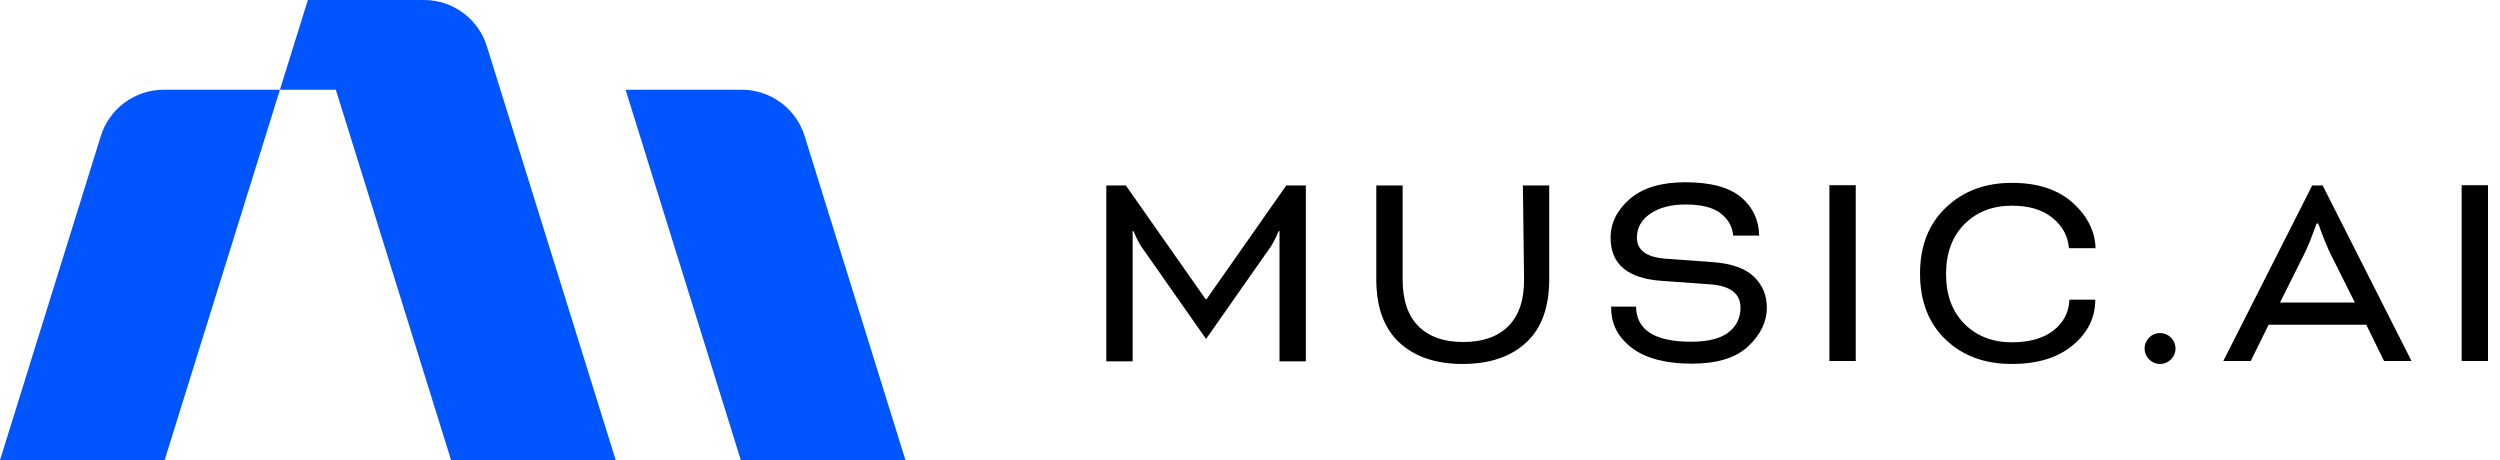
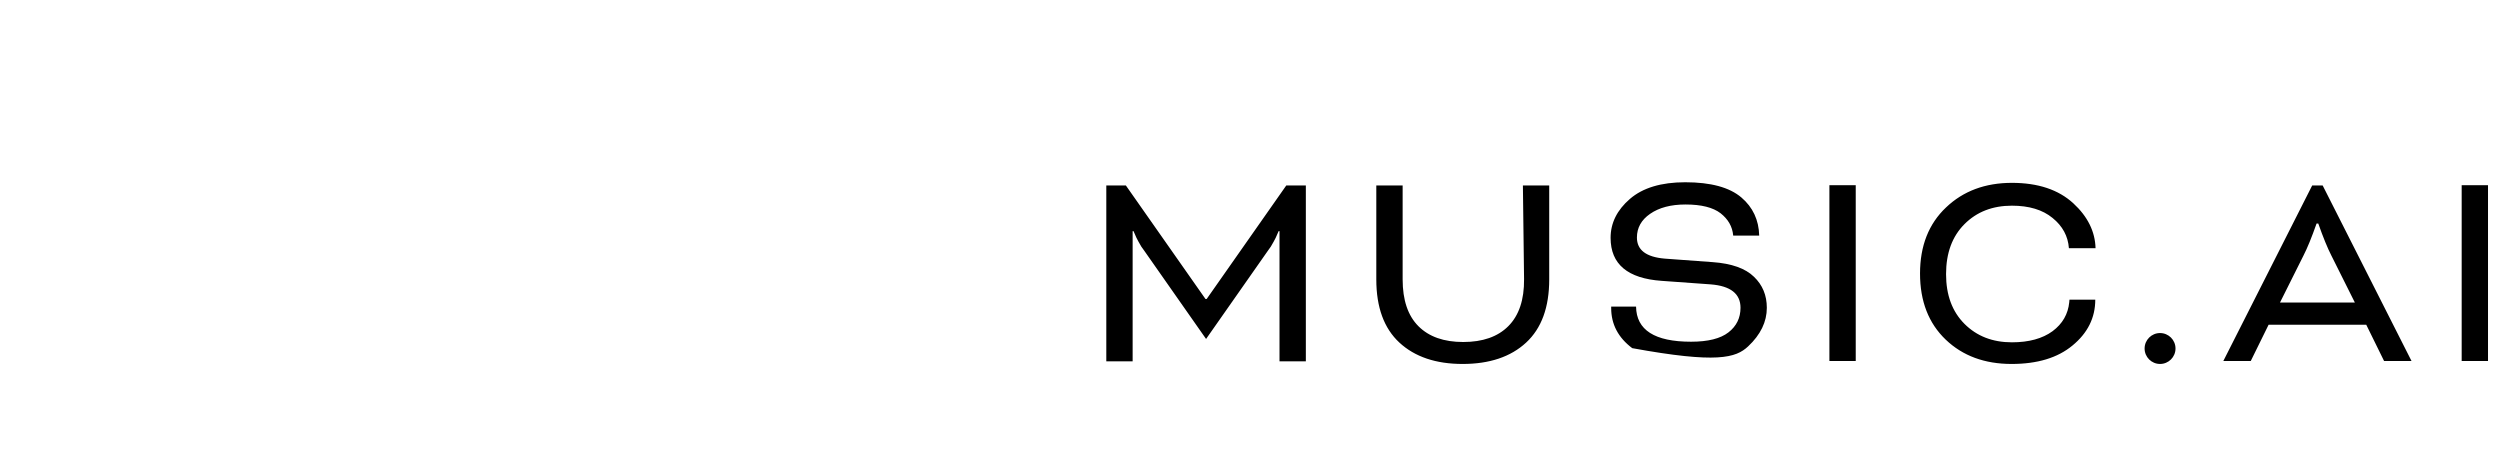
<svg xmlns="http://www.w3.org/2000/svg" viewBox="0 0 163 30" fill="none">
-   <path fill-rule="evenodd" clip-rule="evenodd" d="M110.257 22.28C107.886 22.28 106.691 21.517 106.671 19.992H105.049V20.086C105.049 21.142 105.507 22.013 106.422 22.7C107.325 23.374 108.622 23.711 110.314 23.711C111.954 23.711 113.175 23.335 113.977 22.585C114.79 21.822 115.197 20.983 115.197 20.067C115.197 19.253 114.918 18.579 114.358 18.045C113.799 17.498 112.902 17.18 111.668 17.091L108.54 16.862C107.332 16.76 106.727 16.303 106.727 15.489C106.727 14.853 107.014 14.338 107.586 13.943C108.171 13.537 108.94 13.333 109.894 13.333C110.924 13.333 111.687 13.524 112.183 13.905C112.667 14.287 112.951 14.758 113.005 15.36H114.7C114.674 14.342 114.287 13.514 113.538 12.875C112.762 12.214 111.541 11.883 109.875 11.883C108.311 11.883 107.109 12.246 106.27 12.97C105.43 13.695 105.011 14.541 105.011 15.508C105.011 17.225 106.123 18.159 108.349 18.312L111.535 18.541C112.832 18.643 113.481 19.151 113.481 20.067C113.481 20.728 113.22 21.262 112.698 21.669C112.177 22.076 111.363 22.28 110.257 22.28ZM120.994 12.074V23.539H119.277V12.074H120.994ZM162.218 23.539V12.074H160.501V23.539H162.218ZM99.293 12.093L99.369 18.198C99.382 19.546 99.038 20.57 98.339 21.269C97.652 21.956 96.673 22.299 95.401 22.299C94.142 22.299 93.169 21.956 92.482 21.269C91.796 20.583 91.452 19.565 91.452 18.217V12.094H89.735V18.217C89.735 20.036 90.238 21.409 91.242 22.338C92.247 23.266 93.621 23.73 95.363 23.73C97.118 23.73 98.498 23.266 99.502 22.338C100.507 21.409 101.009 20.036 101.009 18.217V12.094L99.293 12.093ZM134.893 16.183H136.63C136.6 15.094 136.117 14.119 135.182 13.257C134.215 12.367 132.88 11.922 131.176 11.922C129.433 11.922 128.003 12.456 126.883 13.524C125.752 14.593 125.186 16.03 125.186 17.836C125.186 19.642 125.745 21.079 126.864 22.147C127.971 23.203 129.402 23.73 131.157 23.73C132.835 23.73 134.158 23.33 135.124 22.529C136.115 21.716 136.611 20.719 136.612 19.539H134.929L134.915 19.705C134.838 20.481 134.476 21.11 133.827 21.594C133.166 22.077 132.282 22.319 131.176 22.319C129.917 22.319 128.886 21.918 128.085 21.117C127.284 20.316 126.883 19.235 126.883 17.874C126.883 16.5 127.284 15.413 128.085 14.612C128.886 13.81 129.917 13.41 131.176 13.41C132.295 13.41 133.179 13.677 133.827 14.211C134.48 14.738 134.835 15.396 134.893 16.183ZM150.755 12.093H151.438L157.232 23.539H155.443L154.28 21.174H147.912L146.749 23.539H144.96L150.755 12.093ZM153.536 19.724L152.01 16.672C151.756 16.176 151.469 15.476 151.151 14.573H151.041C150.723 15.476 150.437 16.176 150.182 16.672L148.656 19.724H153.536ZM78.598 19.495L78.636 19.495L78.674 19.495L83.865 12.093H85.141L85.141 23.558H83.424V15.069H83.367L83.291 15.241C83.214 15.432 83.132 15.603 83.043 15.756C82.916 15.998 82.795 16.188 82.68 16.328L78.636 22.1L74.592 16.328C74.477 16.188 74.356 15.998 74.229 15.756C74.14 15.603 74.058 15.432 73.981 15.241L73.905 15.069H73.848V23.558H72.131L72.131 12.093H73.407L78.598 19.495ZM140.835 23.73C141.392 23.73 141.843 23.279 141.843 22.723C141.843 22.166 141.392 21.715 140.835 21.715C140.279 21.715 139.828 22.166 139.828 22.723C139.828 23.279 140.279 23.73 140.835 23.73Z" fill="currentColor" />
-   <path d="M20.072 0L18.251 5.85H21.896L29.41 30H40.143L31.744 3.017C31.186 1.223 29.524 0 27.645 0H20.072Z" fill="#0055FF" />
-   <path d="M18.251 5.85H10.674C8.794 5.85 7.133 7.073 6.574 8.868L0 30H10.733L18.251 5.85Z" fill="#0055FF" />
-   <path d="M48.301 30L40.787 5.85H48.36C50.24 5.85 51.901 7.073 52.46 8.868L59.034 30H48.301Z" fill="#0055FF" />
+   <path fill-rule="evenodd" clip-rule="evenodd" d="M110.257 22.28C107.886 22.28 106.691 21.517 106.671 19.992H105.049V20.086C105.049 21.142 105.507 22.013 106.422 22.7C111.954 23.711 113.175 23.335 113.977 22.585C114.79 21.822 115.197 20.983 115.197 20.067C115.197 19.253 114.918 18.579 114.358 18.045C113.799 17.498 112.902 17.18 111.668 17.091L108.54 16.862C107.332 16.76 106.727 16.303 106.727 15.489C106.727 14.853 107.014 14.338 107.586 13.943C108.171 13.537 108.94 13.333 109.894 13.333C110.924 13.333 111.687 13.524 112.183 13.905C112.667 14.287 112.951 14.758 113.005 15.36H114.7C114.674 14.342 114.287 13.514 113.538 12.875C112.762 12.214 111.541 11.883 109.875 11.883C108.311 11.883 107.109 12.246 106.27 12.97C105.43 13.695 105.011 14.541 105.011 15.508C105.011 17.225 106.123 18.159 108.349 18.312L111.535 18.541C112.832 18.643 113.481 19.151 113.481 20.067C113.481 20.728 113.22 21.262 112.698 21.669C112.177 22.076 111.363 22.28 110.257 22.28ZM120.994 12.074V23.539H119.277V12.074H120.994ZM162.218 23.539V12.074H160.501V23.539H162.218ZM99.293 12.093L99.369 18.198C99.382 19.546 99.038 20.57 98.339 21.269C97.652 21.956 96.673 22.299 95.401 22.299C94.142 22.299 93.169 21.956 92.482 21.269C91.796 20.583 91.452 19.565 91.452 18.217V12.094H89.735V18.217C89.735 20.036 90.238 21.409 91.242 22.338C92.247 23.266 93.621 23.73 95.363 23.73C97.118 23.73 98.498 23.266 99.502 22.338C100.507 21.409 101.009 20.036 101.009 18.217V12.094L99.293 12.093ZM134.893 16.183H136.63C136.6 15.094 136.117 14.119 135.182 13.257C134.215 12.367 132.88 11.922 131.176 11.922C129.433 11.922 128.003 12.456 126.883 13.524C125.752 14.593 125.186 16.03 125.186 17.836C125.186 19.642 125.745 21.079 126.864 22.147C127.971 23.203 129.402 23.73 131.157 23.73C132.835 23.73 134.158 23.33 135.124 22.529C136.115 21.716 136.611 20.719 136.612 19.539H134.929L134.915 19.705C134.838 20.481 134.476 21.11 133.827 21.594C133.166 22.077 132.282 22.319 131.176 22.319C129.917 22.319 128.886 21.918 128.085 21.117C127.284 20.316 126.883 19.235 126.883 17.874C126.883 16.5 127.284 15.413 128.085 14.612C128.886 13.81 129.917 13.41 131.176 13.41C132.295 13.41 133.179 13.677 133.827 14.211C134.48 14.738 134.835 15.396 134.893 16.183ZM150.755 12.093H151.438L157.232 23.539H155.443L154.28 21.174H147.912L146.749 23.539H144.96L150.755 12.093ZM153.536 19.724L152.01 16.672C151.756 16.176 151.469 15.476 151.151 14.573H151.041C150.723 15.476 150.437 16.176 150.182 16.672L148.656 19.724H153.536ZM78.598 19.495L78.636 19.495L78.674 19.495L83.865 12.093H85.141L85.141 23.558H83.424V15.069H83.367L83.291 15.241C83.214 15.432 83.132 15.603 83.043 15.756C82.916 15.998 82.795 16.188 82.68 16.328L78.636 22.1L74.592 16.328C74.477 16.188 74.356 15.998 74.229 15.756C74.14 15.603 74.058 15.432 73.981 15.241L73.905 15.069H73.848V23.558H72.131L72.131 12.093H73.407L78.598 19.495ZM140.835 23.73C141.392 23.73 141.843 23.279 141.843 22.723C141.843 22.166 141.392 21.715 140.835 21.715C140.279 21.715 139.828 22.166 139.828 22.723C139.828 23.279 140.279 23.73 140.835 23.73Z" fill="currentColor" />
</svg>